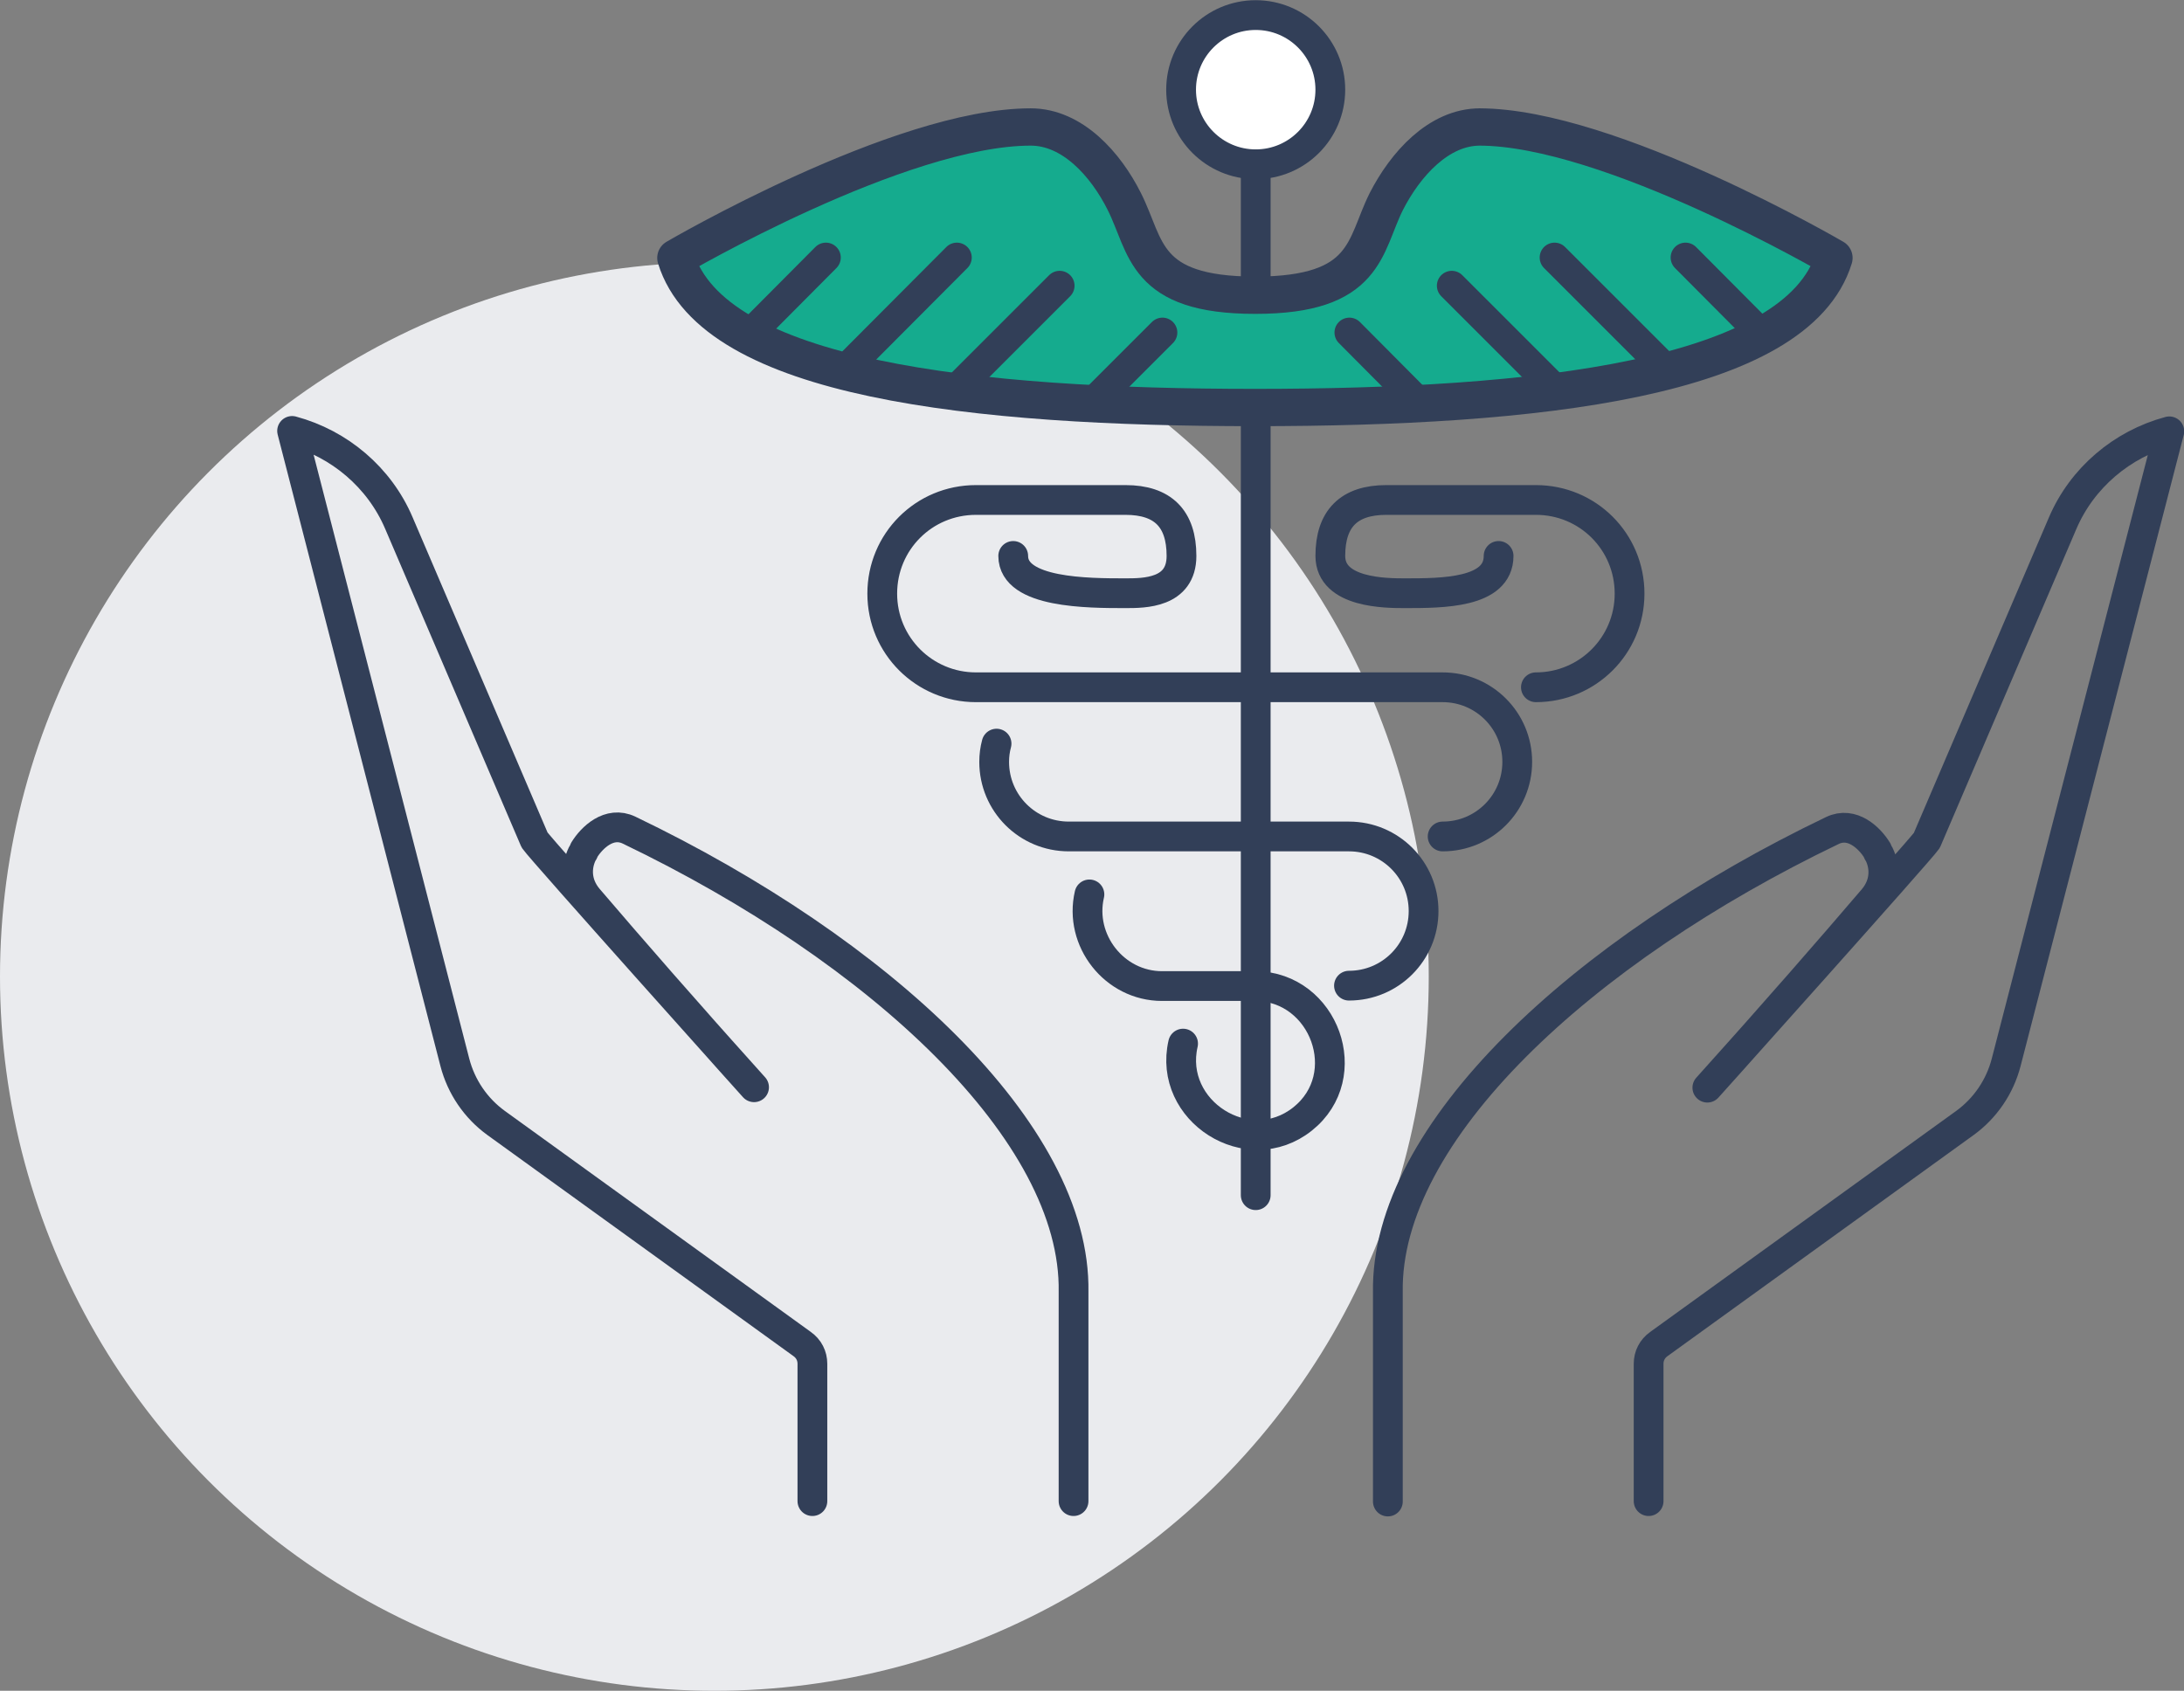
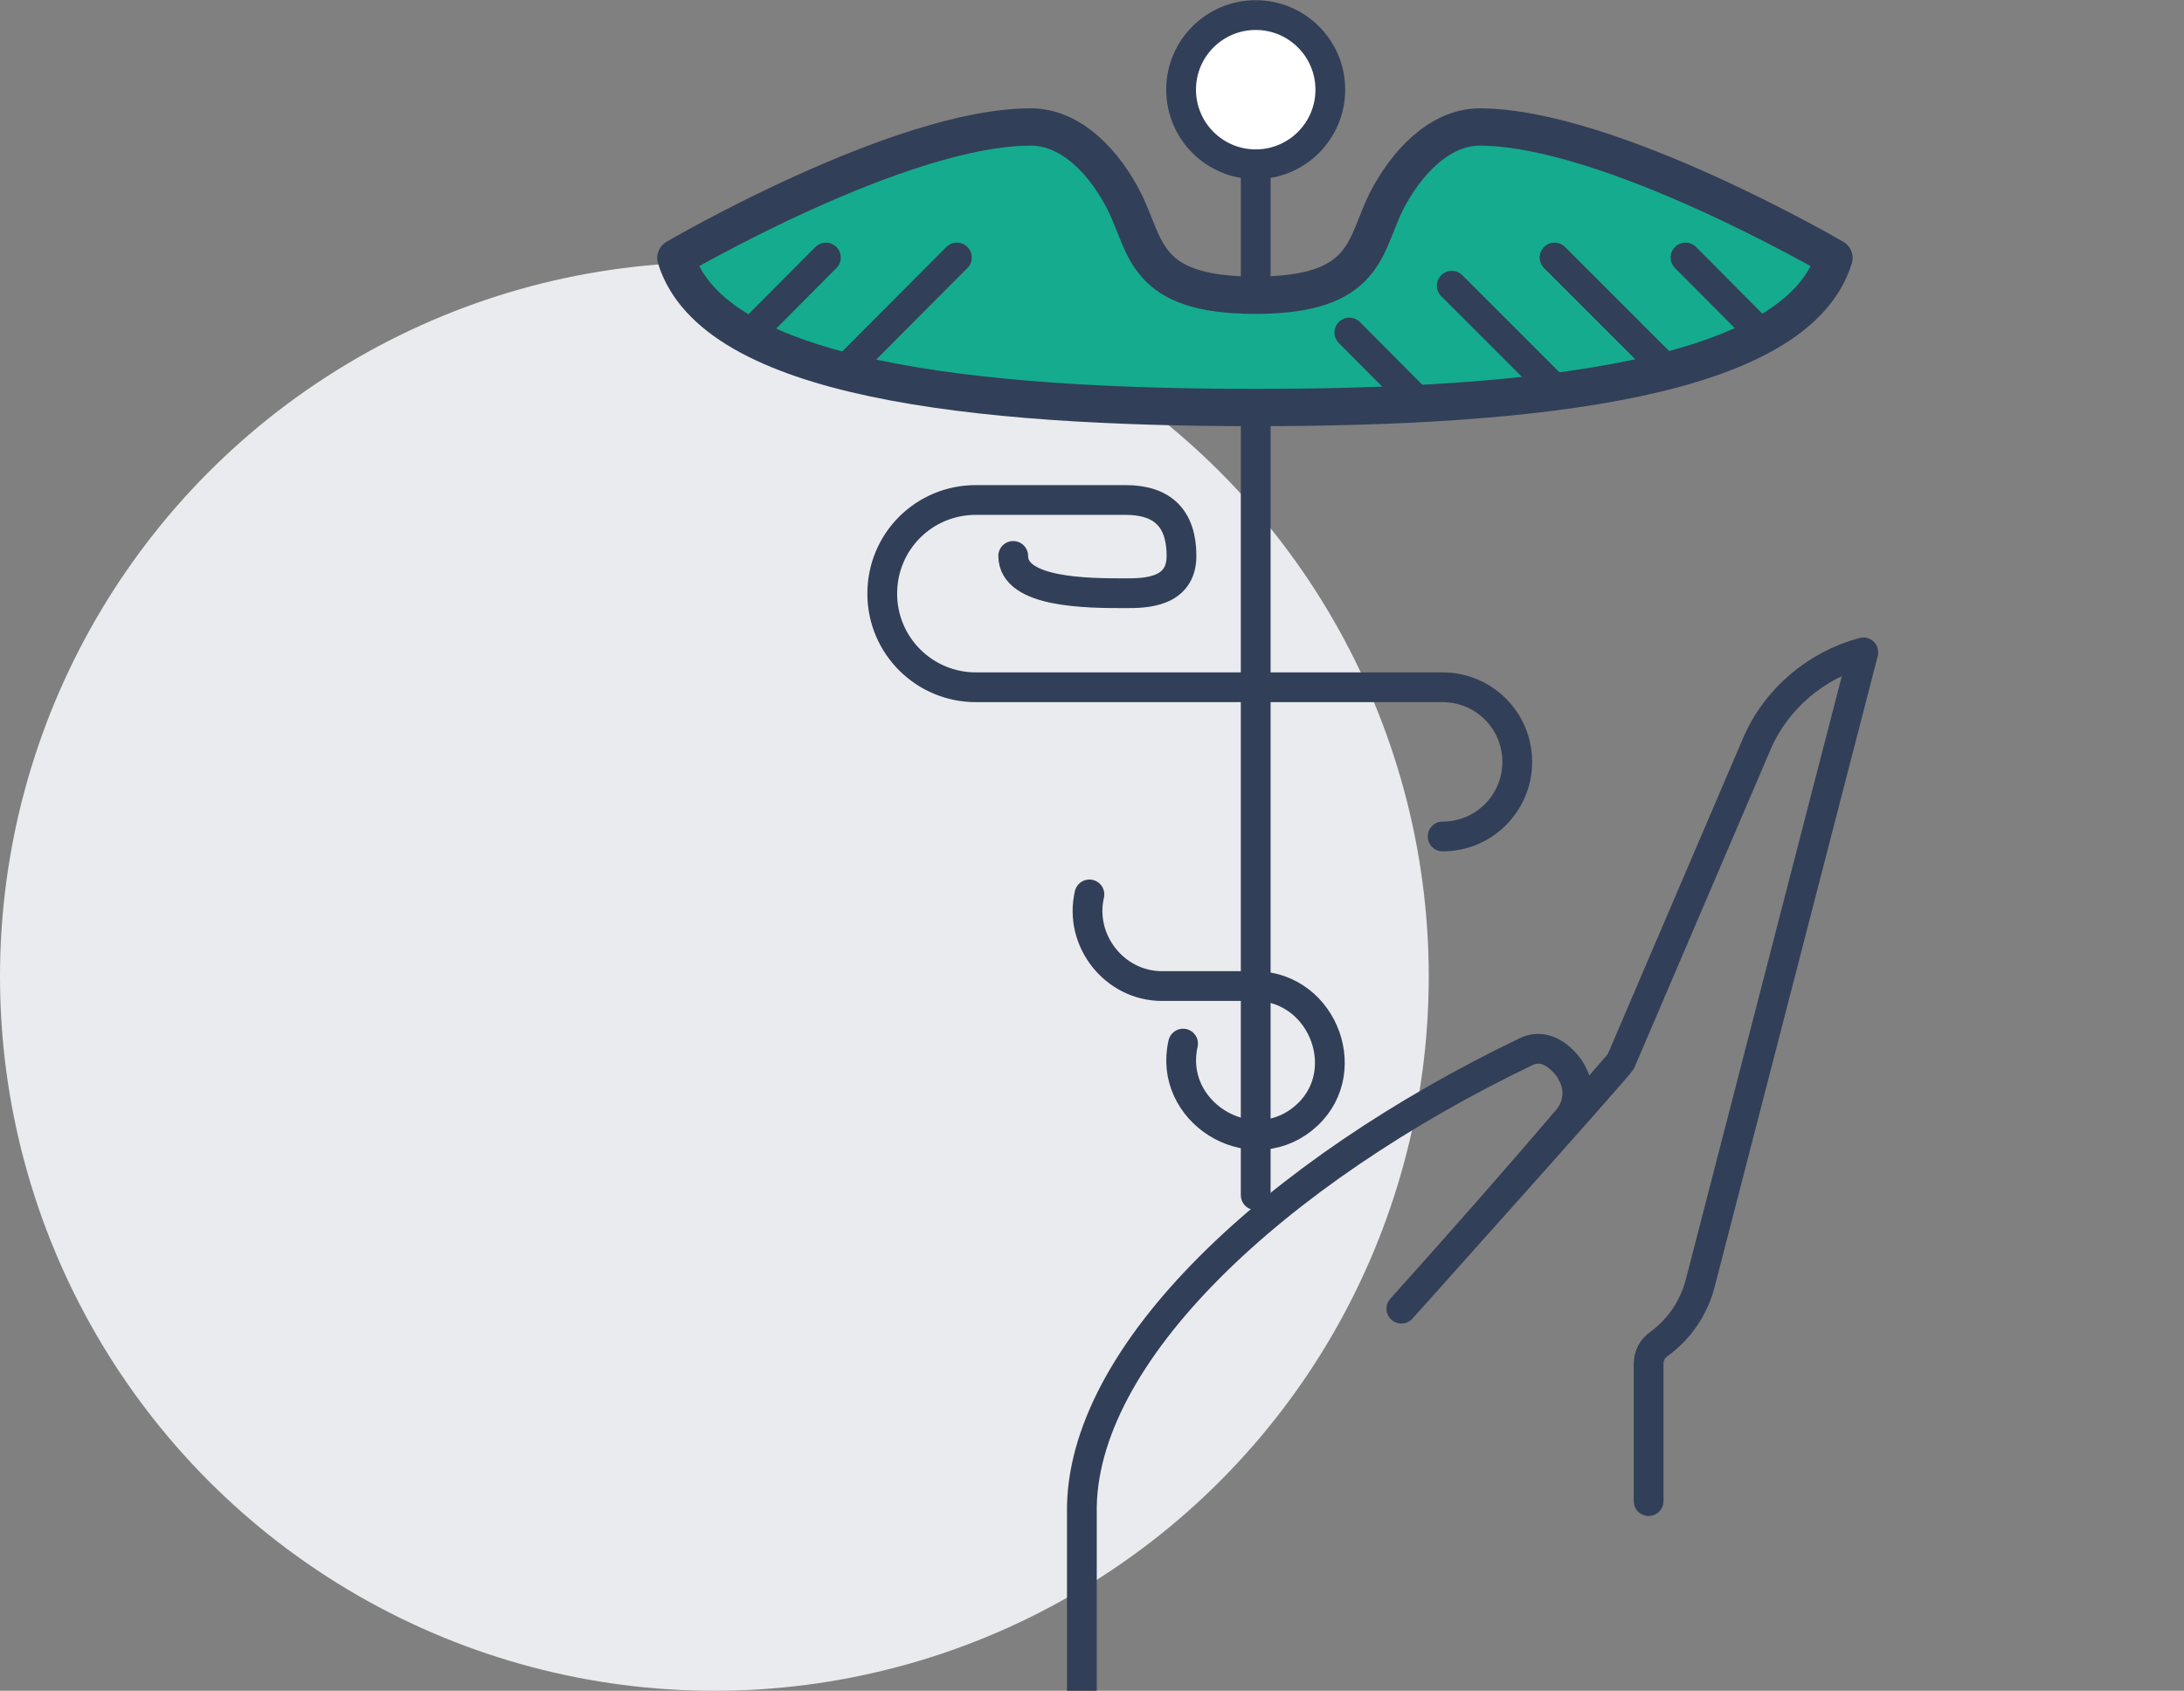
<svg xmlns="http://www.w3.org/2000/svg" id="a" viewBox="0 0 55.03 42.61">
  <rect x="0" y="0" width="55.03" height="42.61" fill="#808080" stroke="none" />
  <defs>
    <style>.b{fill:none;}.b,.c,.d{stroke:#323f58;stroke-linecap:round;stroke-linejoin:round;}.b,.d{stroke-width:.75px;}.e{fill:#eaebee;}.c{fill:#15ab8e;stroke-width:.94px;}.d{fill:#fff;}</style>
  </defs>
  <circle class="e" cx="18" cy="24.61" r="18" />
  <g>
    <circle class="d" cx="31.64" cy="2.26" r="1.88" />
    <line class="b" x1="31.64" y1="30.12" x2="31.64" y2="4.14" />
    <g>
      <path class="c" d="M37.29,3.2c-1.04,0-1.88,.94-2.36,1.88-.56,1.12-.47,2.36-3.3,2.36s-2.73-1.23-3.3-2.36c-.47-.94-1.31-1.88-2.36-1.88-3.3,0-8.94,3.3-8.94,3.3,.94,3.06,7.53,3.77,14.59,3.77s13.65-.71,14.59-3.77c0,0-5.65-3.3-8.94-3.3h.01Z" />
      <g>
        <line class="b" x1="18.93" y1="8.38" x2="20.81" y2="6.49" />
        <line class="b" x1="21.29" y1="9.32" x2="24.11" y2="6.49" />
-         <line class="b" x1="24.11" y1="9.79" x2="26.7" y2="7.2" />
-         <line class="b" x1="27.61" y1="10.06" x2="29.29" y2="8.38" />
      </g>
      <g>
        <line class="b" x1="44.35" y1="8.38" x2="42.47" y2="6.49" />
        <line class="b" x1="42" y1="9.32" x2="39.17" y2="6.49" />
        <line class="b" x1="39.17" y1="9.79" x2="36.58" y2="7.2" />
        <line class="b" x1="35.66" y1="10.05" x2="34" y2="8.38" />
      </g>
    </g>
    <g>
      <path class="b" d="M29.81,26.3c-.39,1.7,1.64,2.99,3.01,1.9s.55-3.33-1.18-3.35h-2.36c-1.2,0-2.1-1.15-1.83-2.31" />
-       <path class="b" d="M25.11,18.74c-.04,.15-.06,.3-.06,.46,0,1.04,.84,1.88,1.88,1.88h7.06c1.04,0,1.88,.84,1.88,1.88s-.84,1.88-1.88,1.88" />
-       <path class="b" d="M38.7,17.32c1.3,0,2.36-1.05,2.36-2.36s-1.05-2.36-2.36-2.36h-3.77c-.94,0-1.41,.47-1.41,1.41s1.41,.94,1.88,.94c.94,0,2.36,0,2.36-.94" />
      <path class="b" d="M36.35,21.08c1.04,0,1.88-.84,1.88-1.88s-.84-1.88-1.88-1.88h-11.76c-1.3,0-2.36-1.05-2.36-2.36s1.05-2.36,2.36-2.36h3.77c.94,0,1.41,.47,1.41,1.41s-.94,.94-1.41,.94c-.94,0-2.83,0-2.83-.94" />
    </g>
  </g>
  <g>
-     <path class="b" d="M41.54,37.83v-3.46c0-.2,.09-.38,.26-.5l7.71-5.57c.51-.37,.88-.91,1.04-1.53l4.11-15.9c-1.19,.32-2.2,1.17-2.69,2.32l-3.42,7.99c-.16,.24-5.53,6.23-5.53,6.23,1.72-1.91,3.12-3.52,4.18-4.76,.32-.38,.3-.81,.15-1.12-.02-.03-.04-.06-.05-.1-.19-.31-.63-.74-1.13-.5-6.31,3.03-11.27,7.62-11.2,11.64v5.27" />
-     <path class="b" d="M20.47,37.83v-3.46c0-.2-.09-.38-.26-.5l-7.71-5.57c-.51-.37-.88-.91-1.04-1.53L7.36,10.86c1.19,.32,2.2,1.17,2.69,2.32l3.42,7.99c.16,.24,5.53,6.23,5.53,6.23-1.72-1.91-3.12-3.52-4.18-4.76-.32-.38-.3-.81-.15-1.12,.02-.03,.04-.06,.05-.1,.19-.31,.63-.74,1.13-.5,6.31,3.03,11.27,7.62,11.2,11.64v5.27" />
+     <path class="b" d="M41.54,37.83v-3.46c0-.2,.09-.38,.26-.5c.51-.37,.88-.91,1.04-1.53l4.11-15.9c-1.19,.32-2.2,1.17-2.69,2.32l-3.42,7.99c-.16,.24-5.53,6.23-5.53,6.23,1.72-1.91,3.12-3.52,4.18-4.76,.32-.38,.3-.81,.15-1.12-.02-.03-.04-.06-.05-.1-.19-.31-.63-.74-1.13-.5-6.31,3.03-11.27,7.62-11.2,11.64v5.27" />
  </g>
</svg>